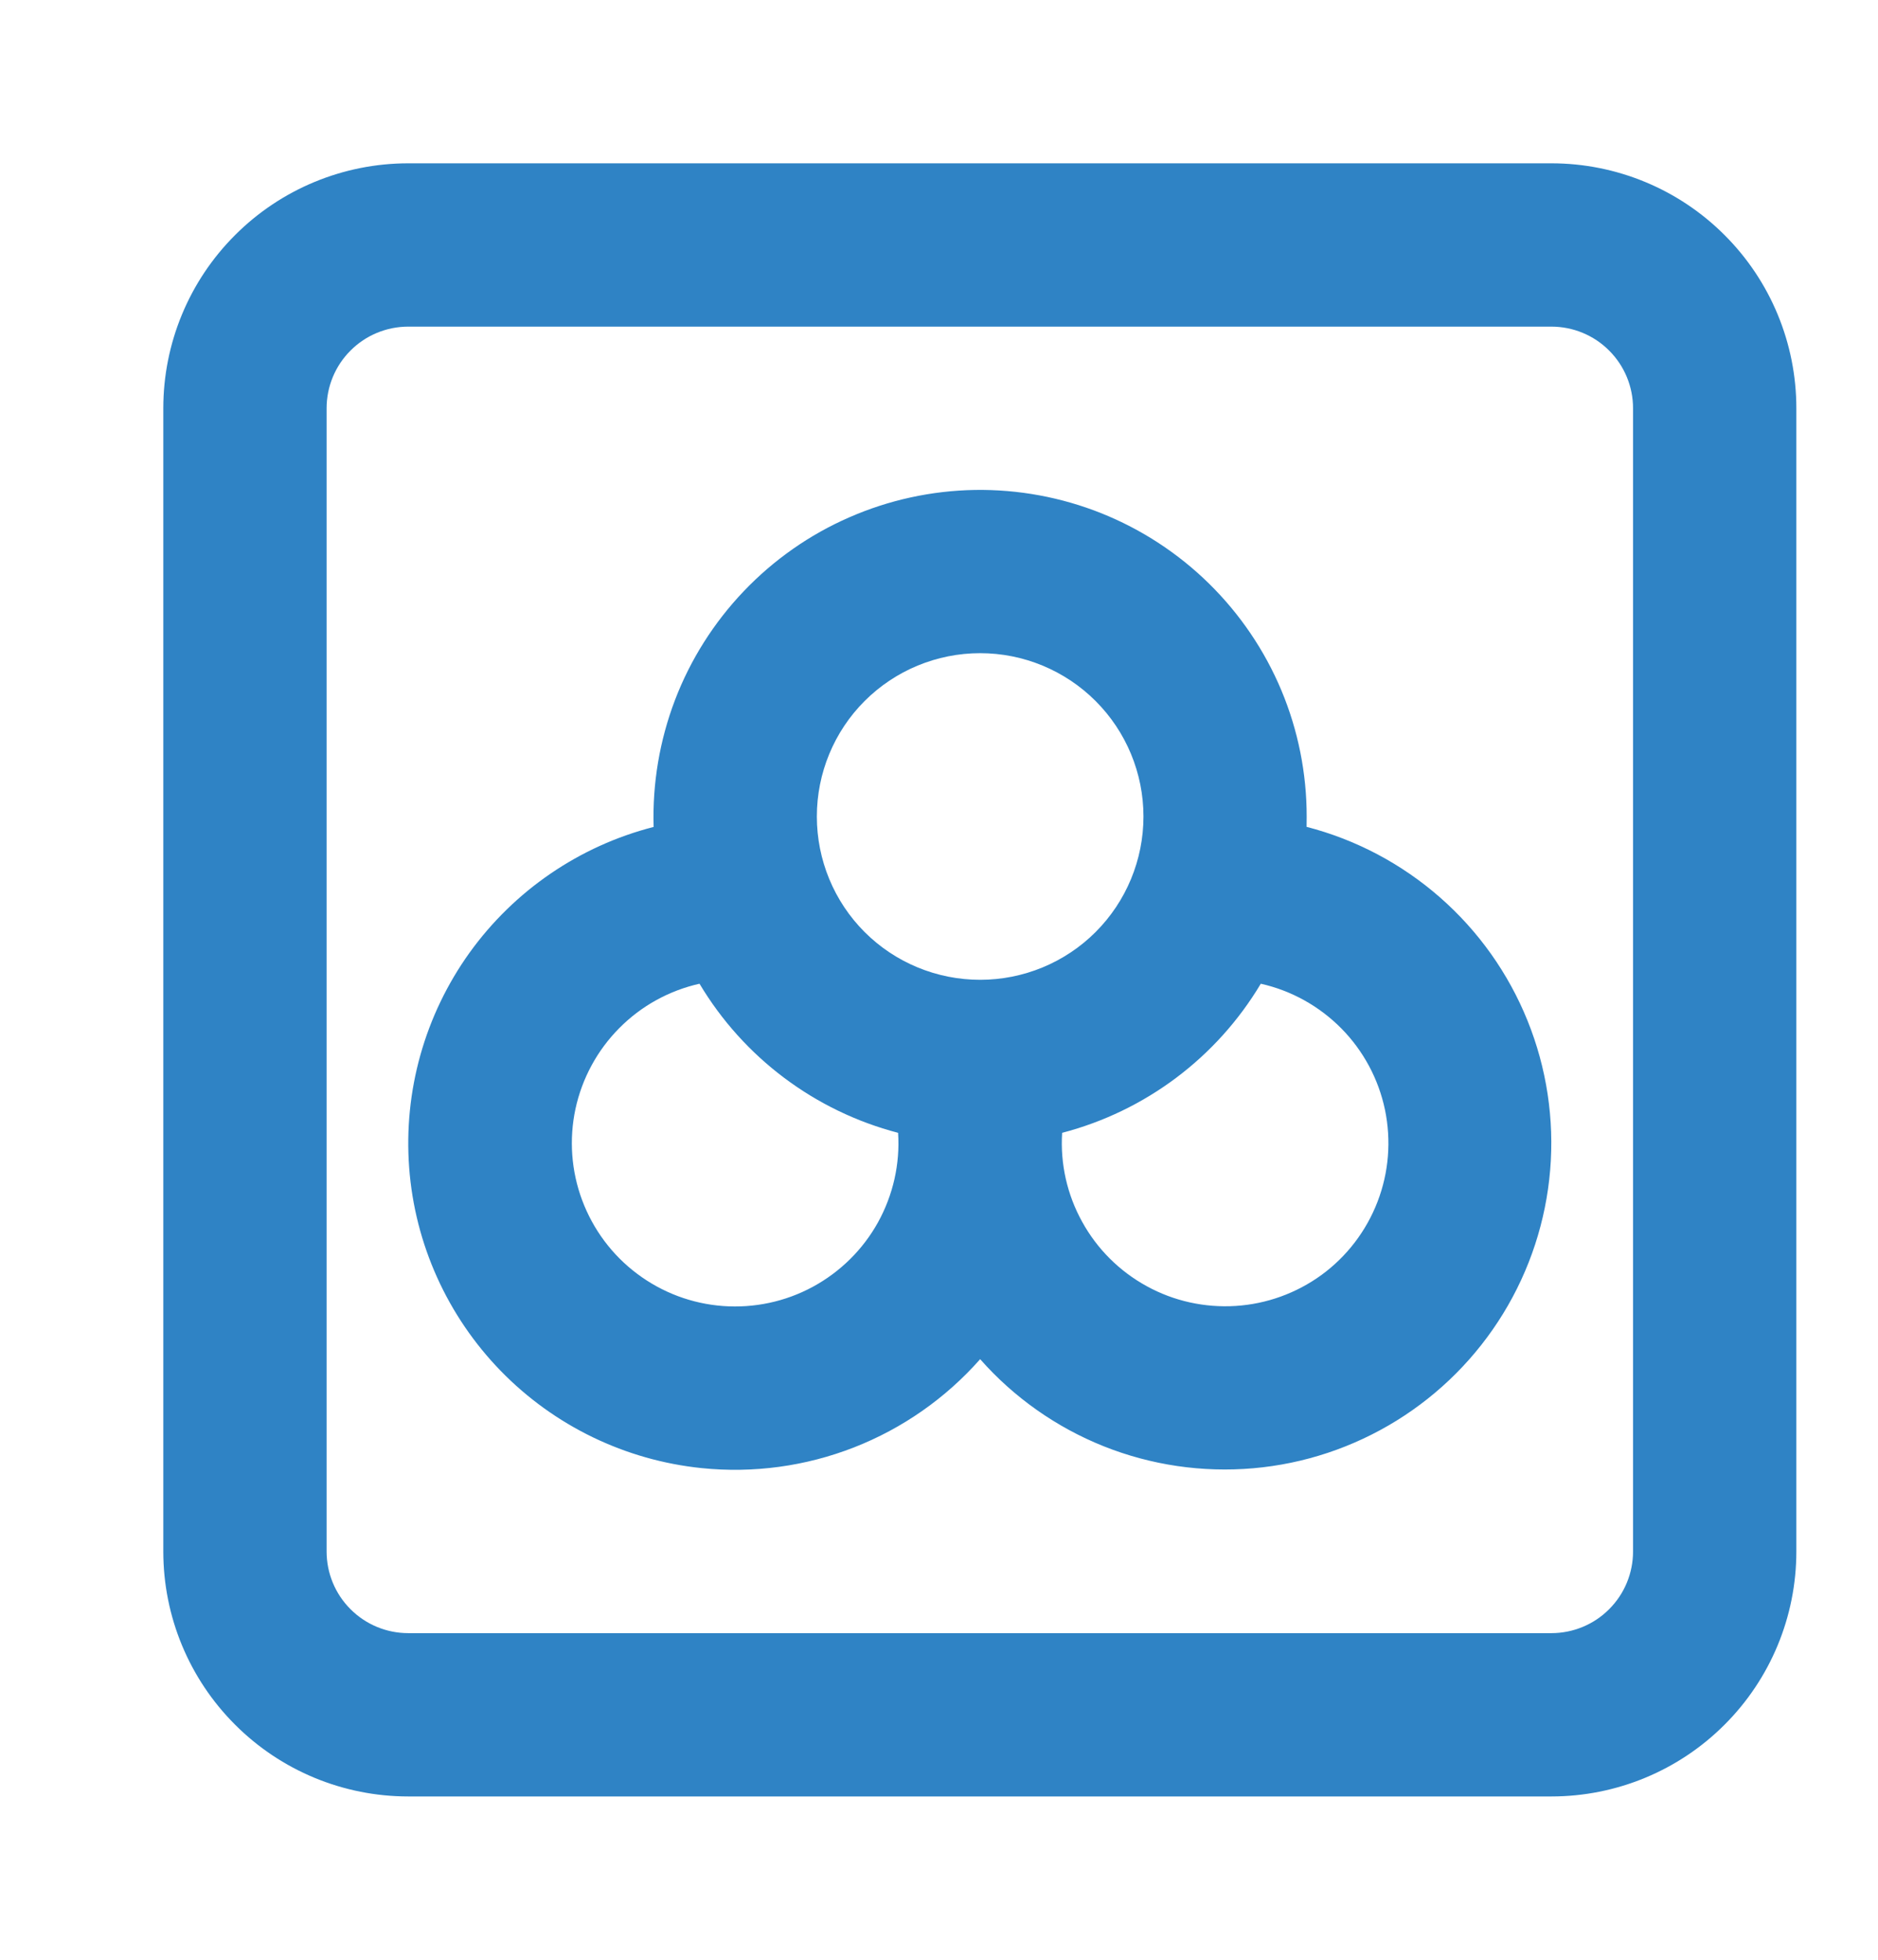
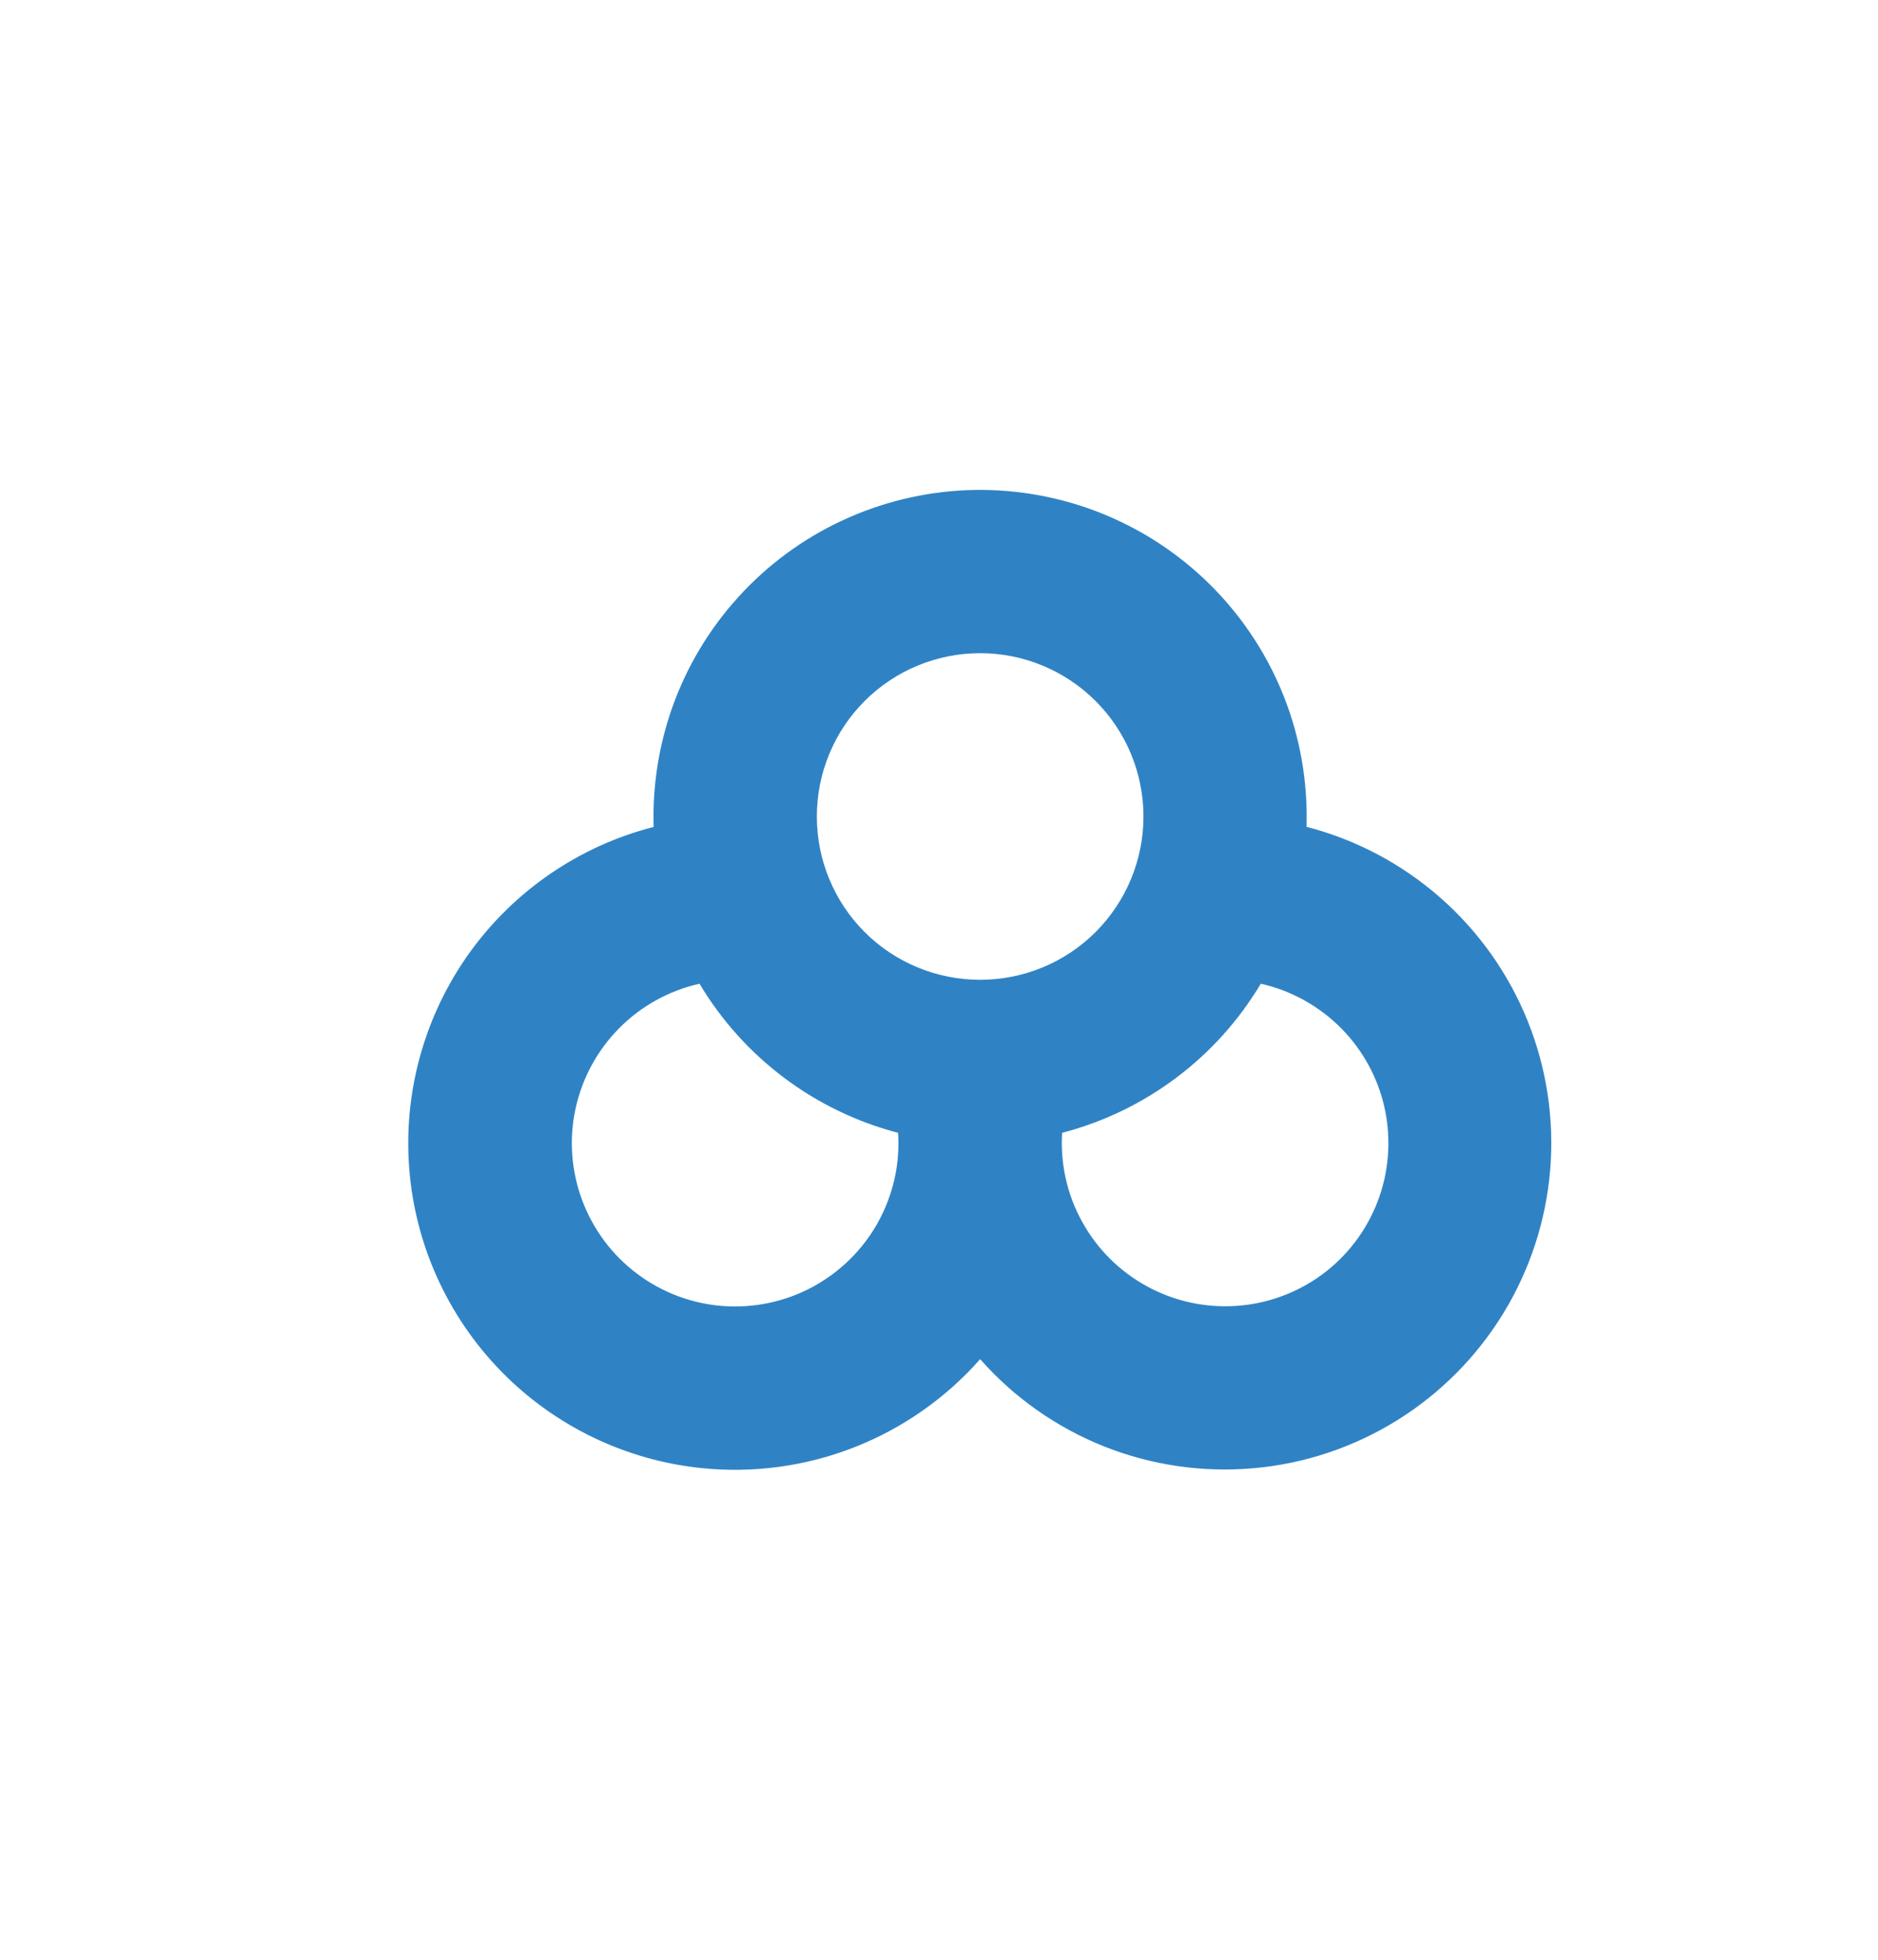
<svg xmlns="http://www.w3.org/2000/svg" width="23" height="24" viewBox="0 0 23 24" fill="none">
  <path fill-rule="evenodd" clip-rule="evenodd" d="M16.002 10.126L16.003 9.999C16.003 9.469 15.898 8.944 15.693 8.454C15.488 7.965 15.187 7.521 14.809 7.149C14.431 6.777 13.983 6.484 13.49 6.286C12.997 6.089 12.47 5.992 11.94 6C11.409 6.009 10.886 6.123 10.4 6.336C9.914 6.548 9.475 6.856 9.109 7.24C8.743 7.624 8.456 8.077 8.267 8.572C8.078 9.068 7.989 9.596 8.005 10.127C7.096 10.36 6.298 10.906 5.75 11.668C5.203 12.431 4.941 13.362 5.011 14.299C5.081 15.235 5.479 16.117 6.134 16.79C6.789 17.462 7.659 17.883 8.593 17.979C9.227 18.044 9.867 17.957 10.46 17.725C11.053 17.493 11.582 17.123 12.004 16.645C12.418 17.114 12.936 17.479 13.516 17.711C14.097 17.943 14.724 18.035 15.347 17.981C15.97 17.927 16.571 17.727 17.103 17.398C17.635 17.069 18.082 16.62 18.409 16.087C18.736 15.554 18.933 14.952 18.985 14.329C19.037 13.706 18.942 13.079 18.708 12.5C18.474 11.92 18.107 11.403 17.637 10.991C17.167 10.579 16.607 10.282 16.002 10.126ZM14.004 9.999C14.004 10.53 13.793 11.039 13.418 11.414C13.043 11.789 12.534 11.999 12.004 11.999C11.473 11.999 10.964 11.789 10.589 11.414C10.214 11.039 10.004 10.53 10.004 9.999C10.004 9.469 10.214 8.96 10.589 8.585C10.964 8.21 11.473 7.999 12.004 7.999C12.534 7.999 13.043 8.21 13.418 8.585C13.793 8.96 14.004 9.469 14.004 9.999ZM13.008 13.873C12.984 14.252 13.069 14.63 13.253 14.962C13.436 15.295 13.71 15.568 14.044 15.751C14.377 15.934 14.755 16.017 15.134 15.993C15.513 15.969 15.877 15.837 16.184 15.614C16.495 15.387 16.733 15.075 16.871 14.716C17.009 14.358 17.04 13.967 16.962 13.591C16.883 13.214 16.698 12.869 16.428 12.595C16.158 12.322 15.816 12.131 15.441 12.047C14.901 12.952 14.027 13.607 13.008 13.873ZM8.567 12.047C9.107 12.952 9.981 13.607 10.999 13.873C11.024 14.254 10.938 14.634 10.753 14.969C10.568 15.303 10.29 15.577 9.954 15.759C9.618 15.941 9.236 16.022 8.855 15.994C8.474 15.966 8.109 15.829 7.803 15.599C7.497 15.37 7.264 15.057 7.13 14.699C6.996 14.341 6.968 13.952 7.048 13.579C7.129 13.205 7.315 12.862 7.584 12.591C7.853 12.319 8.194 12.131 8.567 12.047Z" fill="#2F83C5" />
-   <path fill-rule="evenodd" clip-rule="evenodd" d="M19 4H5C4.735 4 4.48 4.105 4.293 4.293C4.105 4.48 4 4.735 4 5V19C4 19.265 4.105 19.52 4.293 19.707C4.48 19.895 4.735 20 5 20H19C19.265 20 19.52 19.895 19.707 19.707C19.895 19.52 20 19.265 20 19V5C20 4.735 19.895 4.48 19.707 4.293C19.52 4.105 19.265 4 19 4ZM5 2C4.204 2 3.441 2.316 2.879 2.879C2.316 3.441 2 4.204 2 5V19C2 19.796 2.316 20.559 2.879 21.121C3.441 21.684 4.204 22 5 22H19C19.796 22 20.559 21.684 21.121 21.121C21.684 20.559 22 19.796 22 19V5C22 4.204 21.684 3.441 21.121 2.879C20.559 2.316 19.796 2 19 2H5Z" fill="#2F83C5" />
</svg>